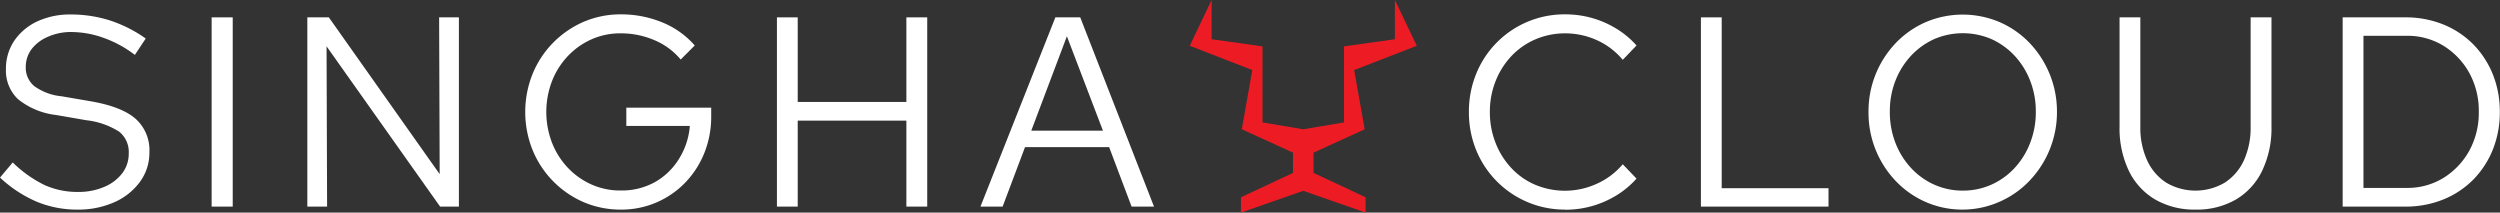
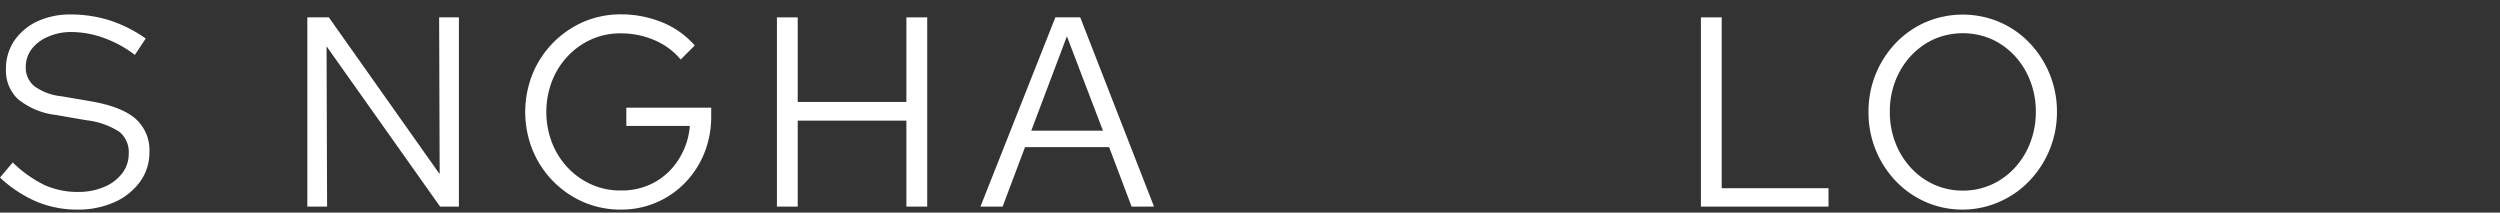
<svg xmlns="http://www.w3.org/2000/svg" viewBox="0 0 416.16 35.39" fill="#ffffff">
  <rect x="0" y="0" width="416.16" height="35.39" fill="#333333" stroke="none" />
  <g id="Layer_2" data-name="Layer 2">
    <g id="Layer_1-2" data-name="Layer 1">
      <path d="M14.17,38.75a17.52,17.52,0,0,1-6.84-1.33,21.16,21.16,0,0,1-6.07-4l2.12-2.52a20.17,20.17,0,0,0,5.33,3.78,13.34,13.34,0,0,0,5.56,1.13,10.74,10.74,0,0,0,4.34-.84,7.24,7.24,0,0,0,3-2.27,5.33,5.33,0,0,0,1.08-3.29,4.33,4.33,0,0,0-1.58-3.62,12.73,12.73,0,0,0-5.44-1.91L10.58,23a12.31,12.31,0,0,1-6.33-2.64,6.53,6.53,0,0,1-2-5,8.31,8.31,0,0,1,1.37-4.7,9.55,9.55,0,0,1,3.8-3.22,13,13,0,0,1,5.63-1.17,21.48,21.48,0,0,1,6.53,1,22.32,22.32,0,0,1,5.94,3L23.71,13a18.84,18.84,0,0,0-5.13-2.81,16,16,0,0,0-5.48-1A9.39,9.39,0,0,0,9.2,10,6.68,6.68,0,0,0,6.55,12a4.88,4.88,0,0,0-1,3A3.94,3.94,0,0,0,7,18.22a9.26,9.26,0,0,0,4.54,1.67l5,.86c3.36.6,5.8,1.56,7.31,2.9a7,7,0,0,1,2.28,5.56,8.15,8.15,0,0,1-1.56,4.9,10.48,10.48,0,0,1-4.25,3.4A14.74,14.74,0,0,1,14.17,38.75Z" transform="translate(-1.26 -3.86)" />
-       <path d="M36.49,38.25V6.75H40v31.5Z" transform="translate(-1.26 -3.86)" />
      <path d="M52.42,38.25V6.75H56l18.45,26.1-.09-26.1h3.29v31.5H74.52L55.62,11.57l.09,26.68Z" transform="translate(-1.26 -3.86)" />
      <path d="M104.62,38.75a15.58,15.58,0,0,1-6.25-1.26,16.08,16.08,0,0,1-8.46-8.67,17,17,0,0,1,0-12.64A16,16,0,0,1,93.31,11a16.18,16.18,0,0,1,5.06-3.49,15.58,15.58,0,0,1,6.25-1.26,18,18,0,0,1,6.82,1.31,14.3,14.3,0,0,1,5.47,3.87l-2.34,2.34a11.42,11.42,0,0,0-4.41-3.24,14.07,14.07,0,0,0-5.54-1.12,11.71,11.71,0,0,0-4.9,1,12.29,12.29,0,0,0-3.94,2.79,12.87,12.87,0,0,0-2.63,4.16,14.33,14.33,0,0,0,0,10.26,12.87,12.87,0,0,0,2.63,4.16,12.29,12.29,0,0,0,3.94,2.79,11.71,11.71,0,0,0,4.9,1,11.37,11.37,0,0,0,5.65-1.39,11.07,11.07,0,0,0,4-3.85,12,12,0,0,0,1.82-5.51H105.52V21.78h14.13v1.39a16.22,16.22,0,0,1-1.12,6.1,15.26,15.26,0,0,1-3.17,4.95,14.72,14.72,0,0,1-10.74,4.53Z" transform="translate(-1.26 -3.86)" />
      <path d="M130.59,38.25V6.75h3.46V20.83h18.09V6.75h3.47v31.5h-3.47V23.94H134.05V38.25Z" transform="translate(-1.26 -3.86)" />
      <path d="M164.47,38.25l12.47-31.5h4.14l12.28,31.5h-3.73l-3.74-9.9h-14l-3.73,9.9Zm8.46-12.64h11.93l-6-15.71Z" transform="translate(-1.26 -3.86)" />
-       <path d="M261.76,38.75A15.9,15.9,0,0,1,247,28.87a16.58,16.58,0,0,1-1.22-6.37A16.58,16.58,0,0,1,247,16.13a15.82,15.82,0,0,1,14.8-9.88,16.18,16.18,0,0,1,8.51,2.37,14.61,14.61,0,0,1,3.37,2.81l-2.29,2.39a12,12,0,0,0-4.3-3.27,12.82,12.82,0,0,0-5.29-1.14,12.53,12.53,0,0,0-4.95,1,12,12,0,0,0-4,2.79,13.07,13.07,0,0,0-2.63,4.17,13.72,13.72,0,0,0-.95,5.15,13.8,13.8,0,0,0,.95,5.13,13,13,0,0,0,2.63,4.19,11.75,11.75,0,0,0,4,2.79,12.76,12.76,0,0,0,10.24-.19,12.11,12.11,0,0,0,4.3-3.24l2.29,2.39a14.61,14.61,0,0,1-3.37,2.81,16.18,16.18,0,0,1-8.51,2.37Z" transform="translate(-1.26 -3.86)" />
      <path d="M284.4,38.25V6.75h3.46V35.19h17.78v3.06Z" transform="translate(-1.26 -3.86)" />
      <path d="M328,38.75a15.21,15.21,0,0,1-6.12-1.24,15.42,15.42,0,0,1-5-3.47A16.43,16.43,0,0,1,312.3,22.5,16.43,16.43,0,0,1,316.86,11a15.42,15.42,0,0,1,5-3.47,15.72,15.72,0,0,1,12.24,0,15.37,15.37,0,0,1,5,3.47,16.5,16.5,0,0,1,4.57,11.54A16.5,16.5,0,0,1,339.05,34a15.37,15.37,0,0,1-5,3.47A15.21,15.21,0,0,1,328,38.75Zm0-3.16a11.5,11.5,0,0,0,4.77-1,11.82,11.82,0,0,0,3.87-2.79,12.92,12.92,0,0,0,2.58-4.19,14,14,0,0,0,.93-5.13,13.91,13.91,0,0,0-.93-5.15,12.94,12.94,0,0,0-2.58-4.17,12.12,12.12,0,0,0-3.87-2.79,12.1,12.1,0,0,0-9.54,0,12.12,12.12,0,0,0-3.87,2.79,13,13,0,0,0-2.59,4.17,13.81,13.81,0,0,0-.92,5.11,14.09,14.09,0,0,0,.92,5.17,13,13,0,0,0,2.59,4.19,11.82,11.82,0,0,0,3.87,2.79A11.5,11.5,0,0,0,328,35.59Z" transform="translate(-1.26 -3.86)" />
-       <path d="M366.7,38.75A13.06,13.06,0,0,1,360,37.06a11.2,11.2,0,0,1-4.38-4.8,16.37,16.37,0,0,1-1.53-7.33V6.75h3.46V24.93a13,13,0,0,0,1.13,5.62,8.69,8.69,0,0,0,3.19,3.72,9.61,9.61,0,0,0,9.72,0,8.71,8.71,0,0,0,3.2-3.72,13.2,13.2,0,0,0,1.12-5.62V6.75h3.47V24.93a16.37,16.37,0,0,1-1.54,7.33,11.16,11.16,0,0,1-4.36,4.8A13,13,0,0,1,366.7,38.75Z" transform="translate(-1.26 -3.86)" />
-       <path d="M391.23,38.25V6.75h10.44A16.63,16.63,0,0,1,408,7.94a14.9,14.9,0,0,1,5,3.33,15.29,15.29,0,0,1,3.24,5,16.64,16.64,0,0,1,1.15,6.23,16.64,16.64,0,0,1-1.15,6.23,15.29,15.29,0,0,1-3.24,5,14.9,14.9,0,0,1-5,3.33,16.63,16.63,0,0,1-6.36,1.19Zm3.46-3.11h7.2A11.42,11.42,0,0,0,408,33.48a12.29,12.29,0,0,0,4.3-4.52,13.08,13.08,0,0,0,1.59-6.46A13.08,13.08,0,0,0,412.31,16a12.29,12.29,0,0,0-4.3-4.52,11.42,11.42,0,0,0-6.12-1.66h-7.2Z" transform="translate(-1.26 -3.86)" />
-       <polygon fill="#ed1c24" points="218.65 28.78 227.32 32.84 227.32 35.39 216.94 31.76 206.57 35.39 206.57 32.84 215.24 28.78 215.24 25.41 206.72 21.52 208.46 11.66 198.05 7.62 201.69 0 201.69 6.53 210.16 7.72 210.16 20.38 216.94 21.52 223.73 20.38 223.73 7.72 232.2 6.53 232.2 0 235.84 7.62 225.42 11.66 227.17 21.52 218.65 25.41 218.65 28.78" />
    </g>
  </g>
</svg>